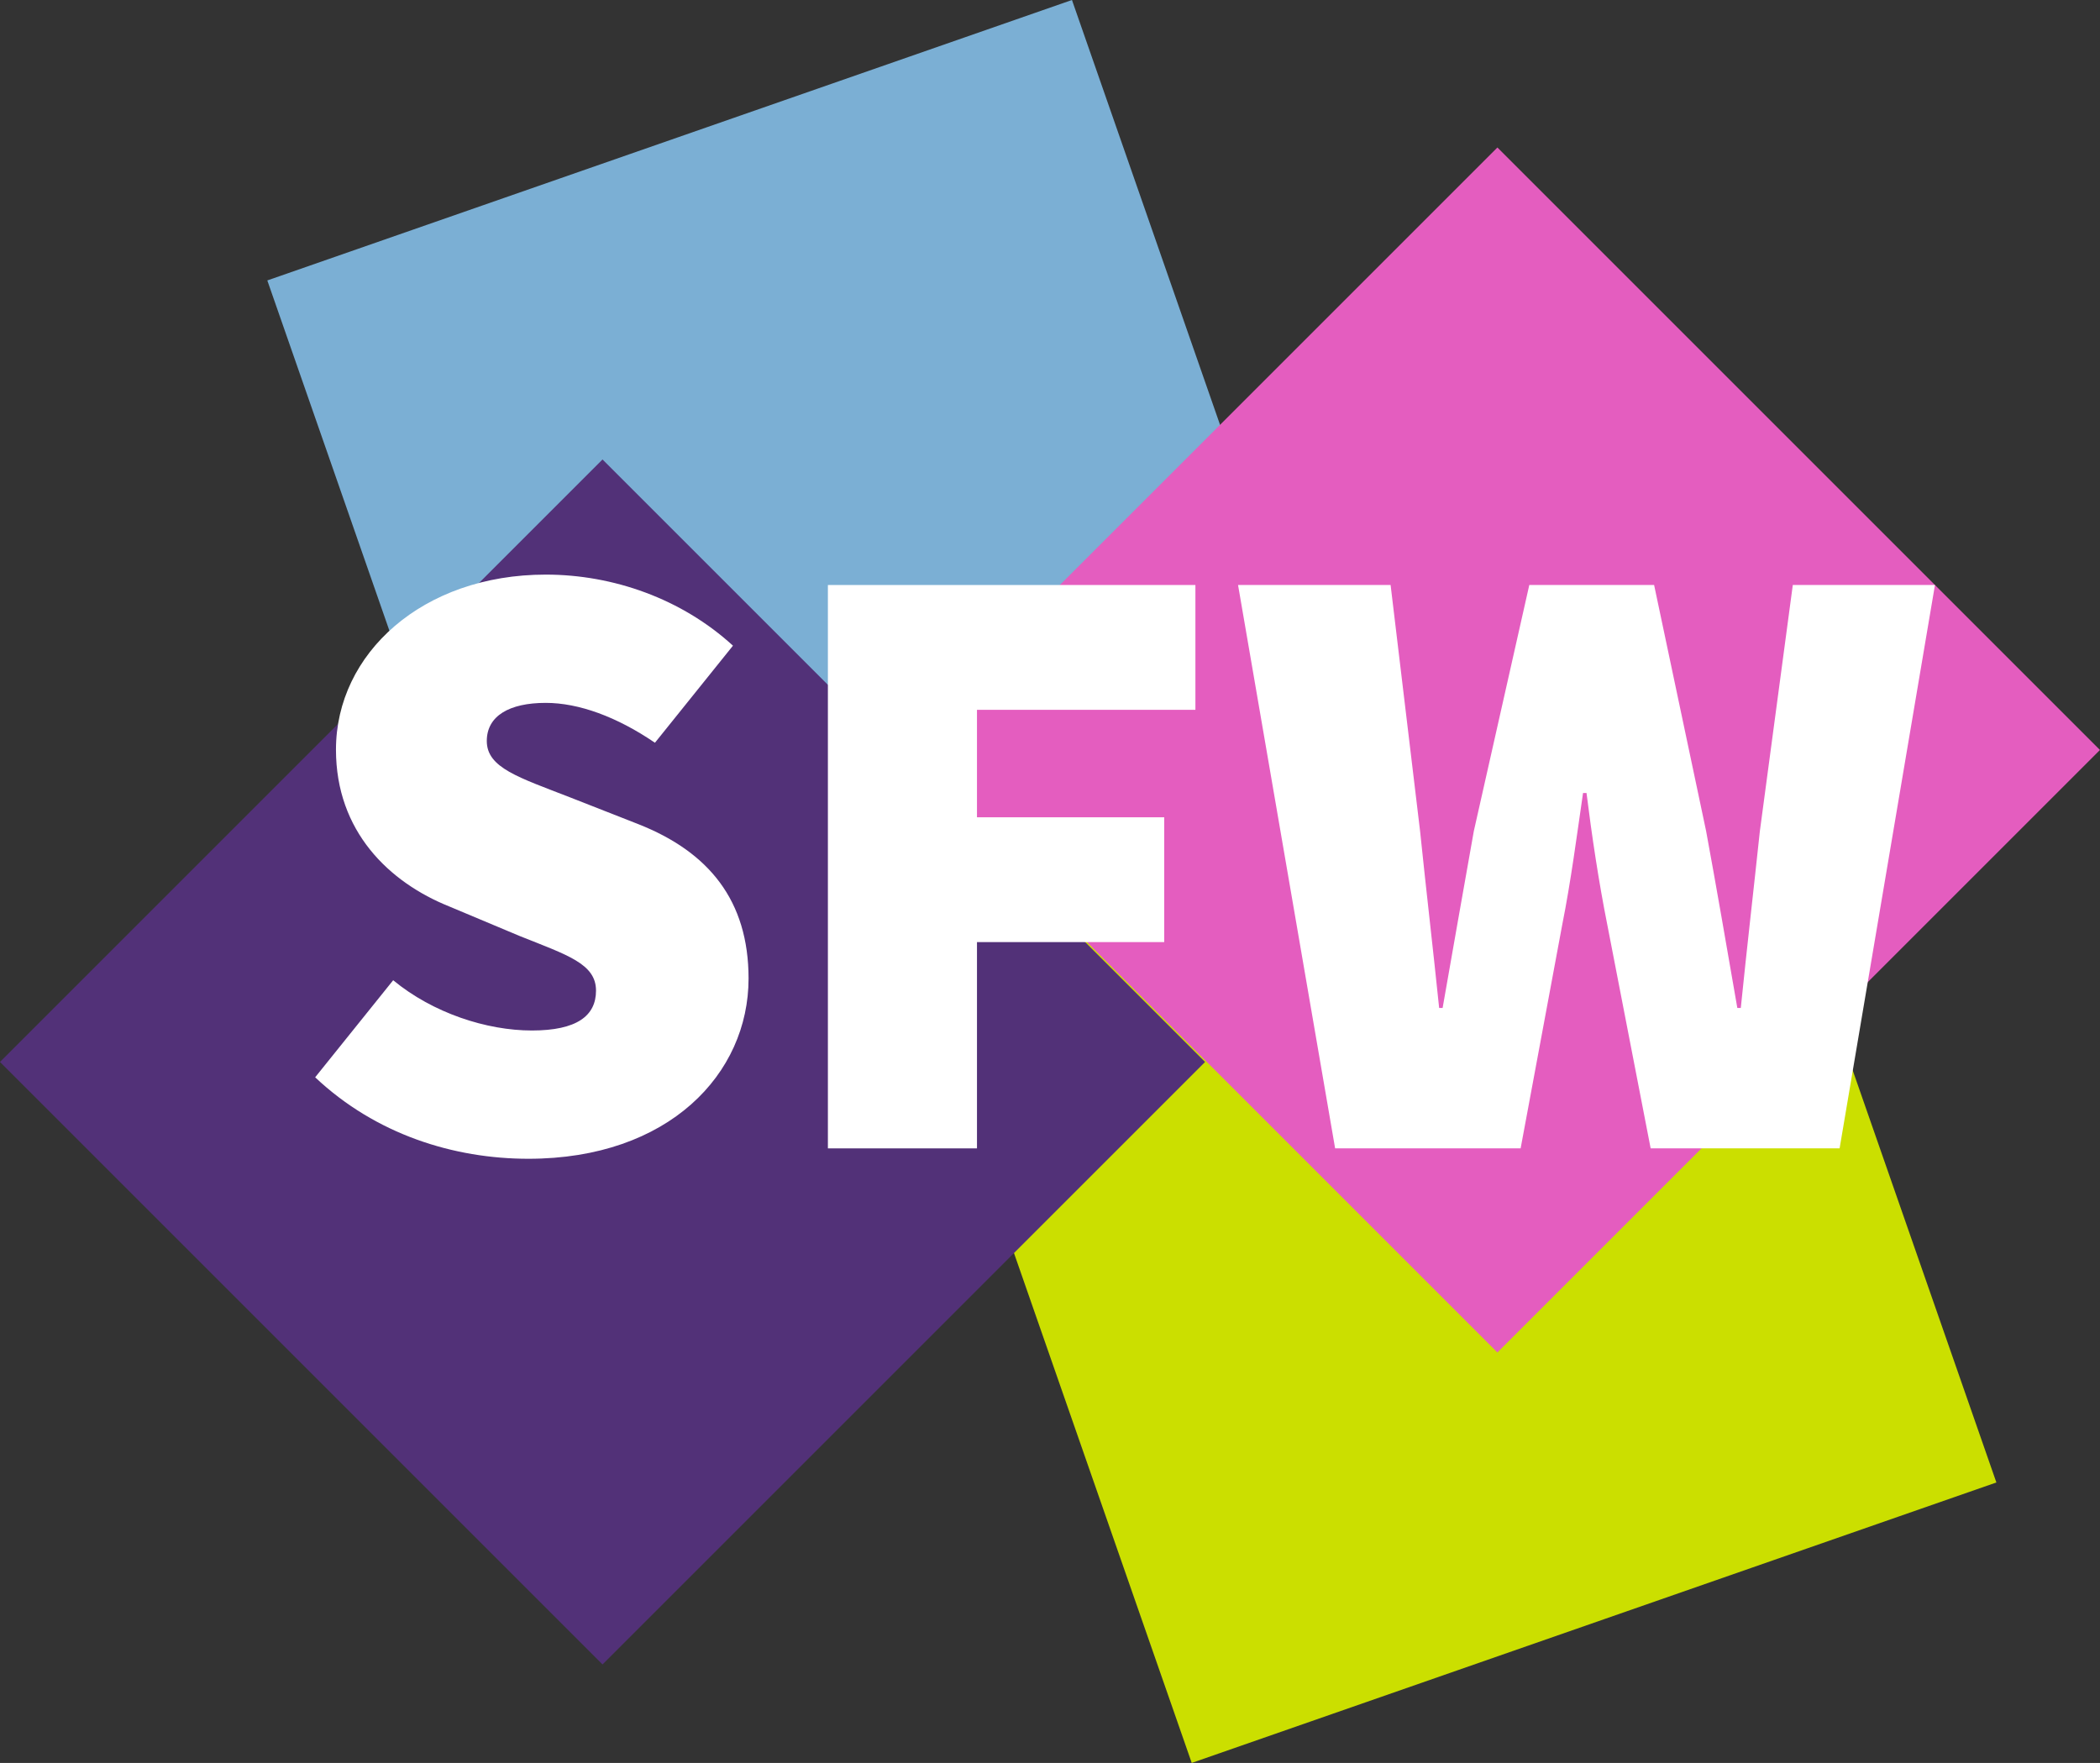
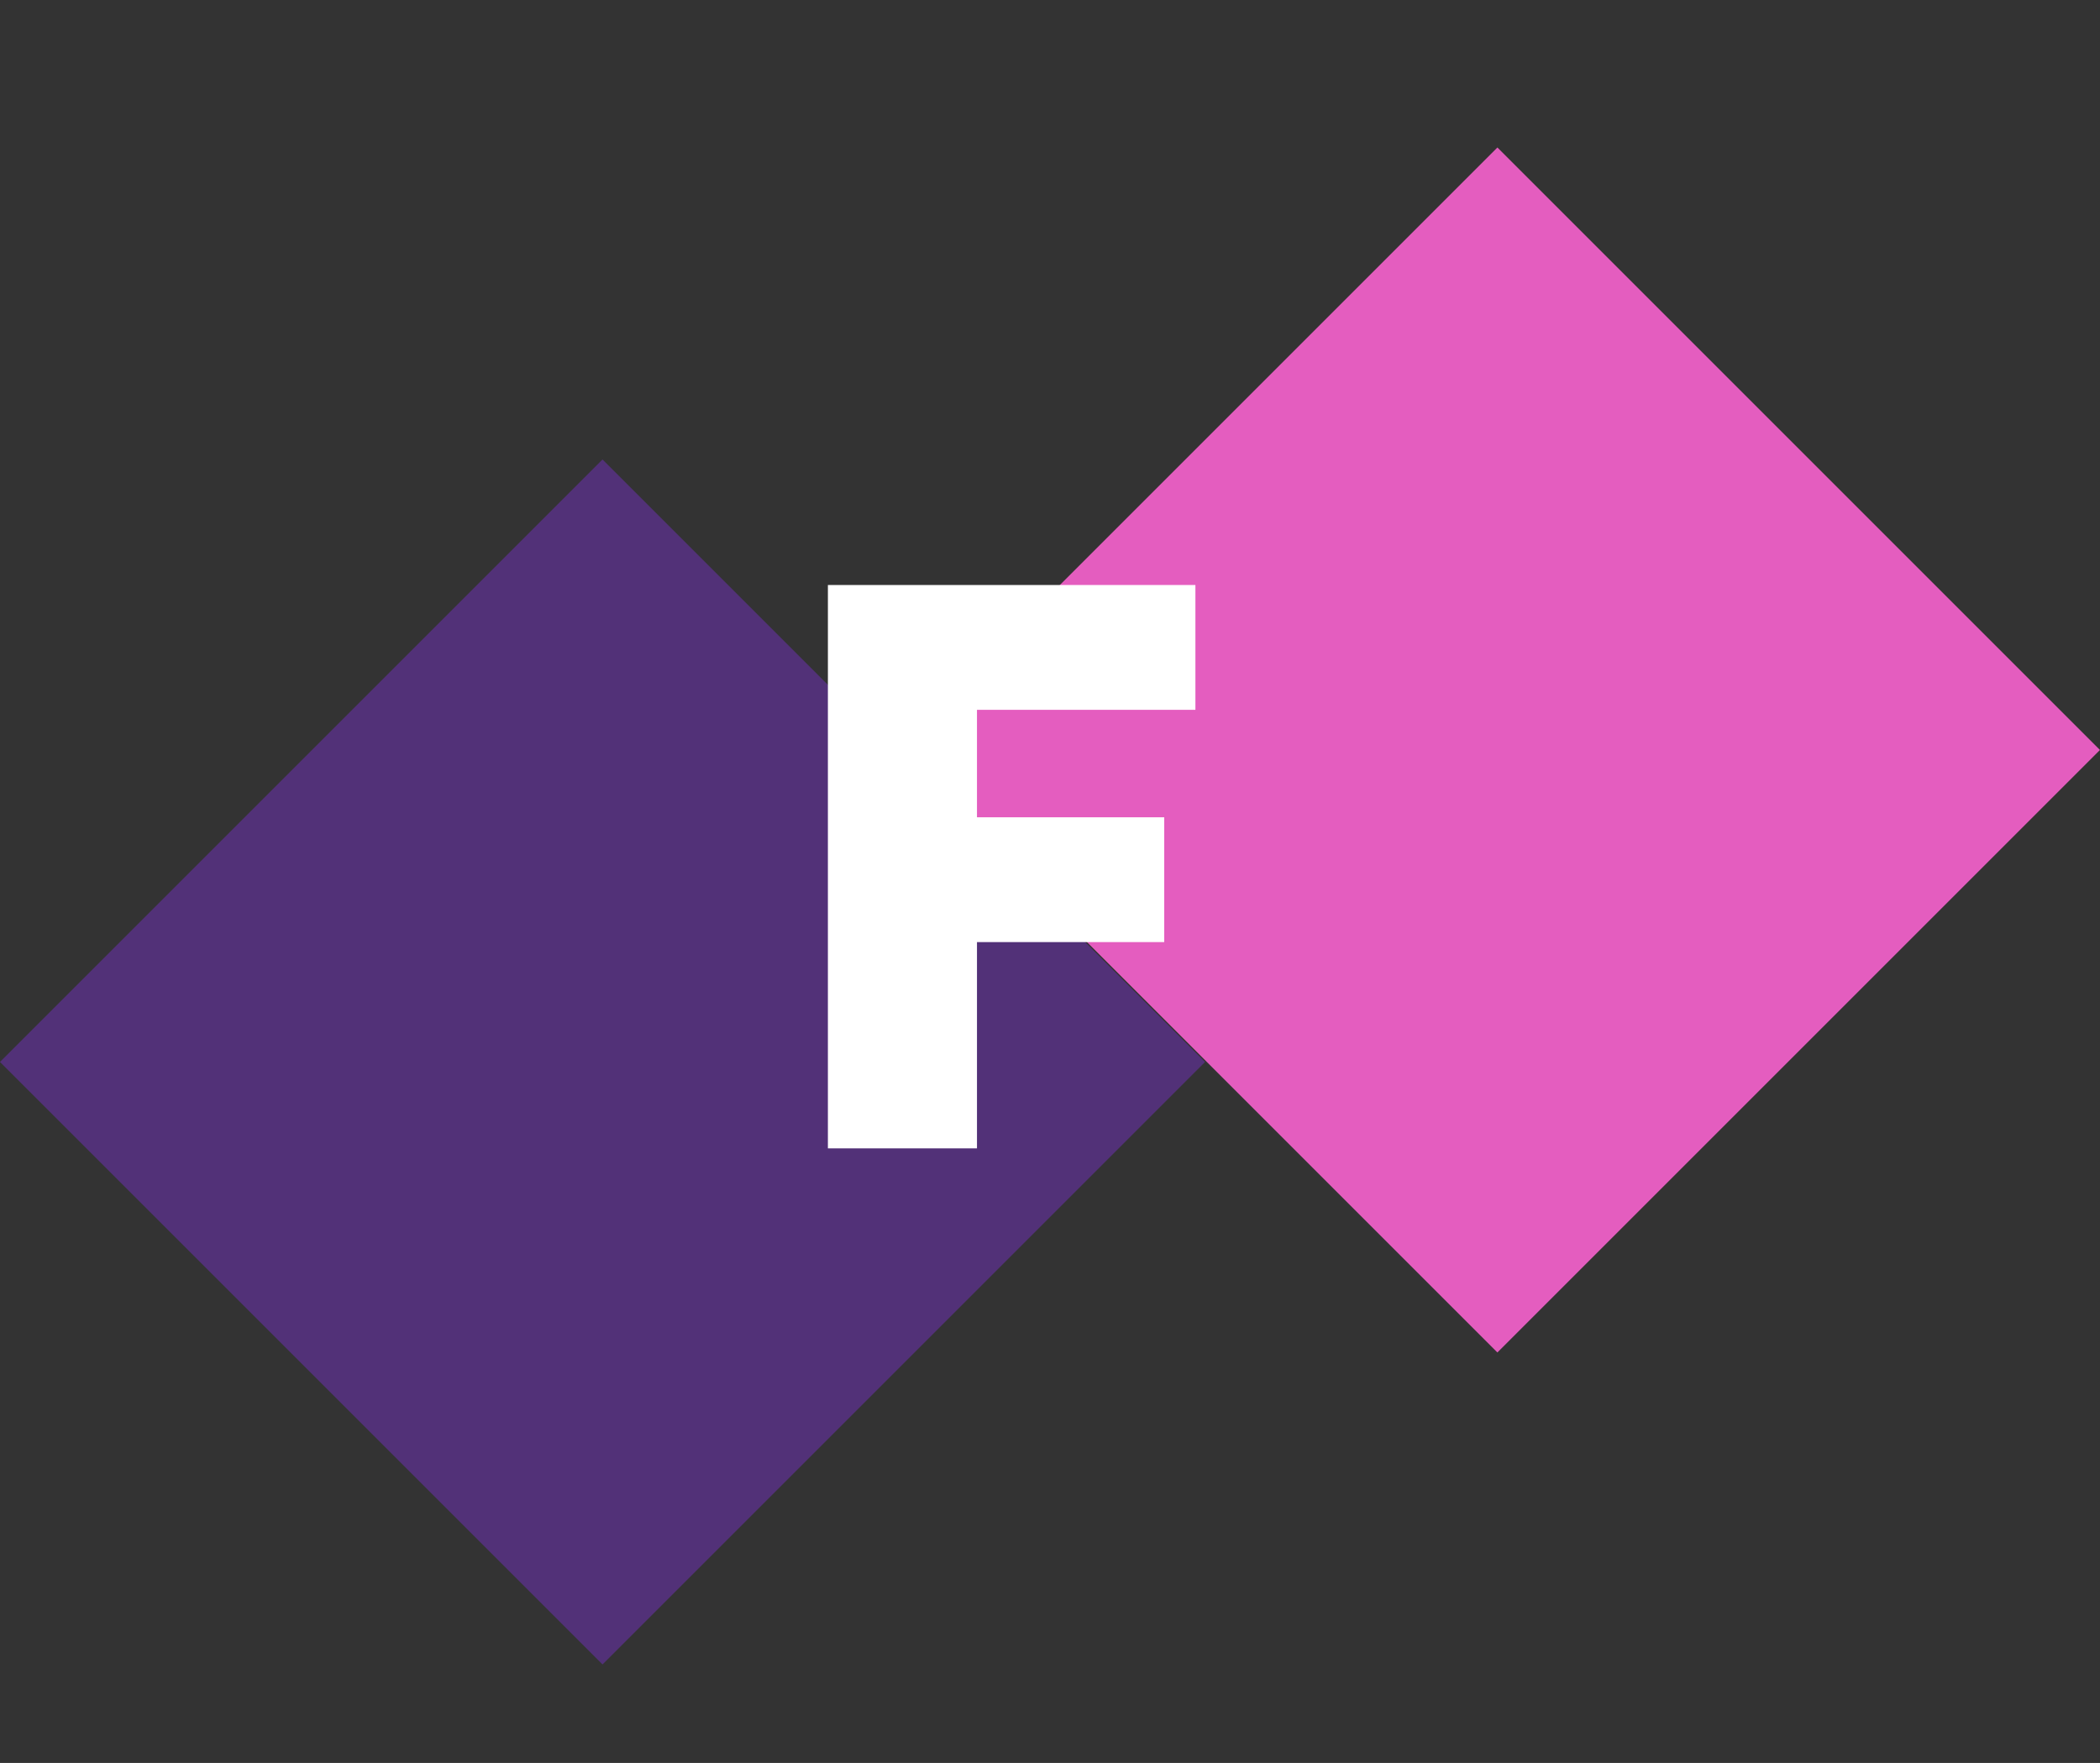
<svg xmlns="http://www.w3.org/2000/svg" id="a" viewBox="0 0 448.135 376.247">
  <rect x="0" y="0" width="448.135" height="376.247" fill="#333333" stroke="none" />
-   <rect id="b" x="81.903" y="24.858" width="181.842" height="181.843" transform="translate(-28.478 63.333) rotate(-19.216)" fill="#7bafd4" />
-   <rect id="c" x="219.319" y="169.536" width="181.843" height="181.842" transform="translate(-68.441 116.627) rotate(-19.217)" fill="#cbdf00" />
  <rect id="d" x="37.656" y="135.72" width="181.843" height="181.843" transform="translate(-122.6 157.3) rotate(-45)" fill="#523178" />
  <rect id="e" x="228.62" y="69.136" width="181.843" height="181.843" transform="translate(-19.586 272.83) rotate(-45)" fill="#e45dbf" />
-   <path id="f" d="M264.197,124.85h32.554l6.291,52.53c1.294,12.58,2.775,25.156,4.069,37.736h.74c2.218-12.58,4.44-25.342,6.658-37.736l11.838-52.53h26.636l11.1,52.53c2.218,12.026,4.438,24.973,6.658,37.736h.74c1.294-12.764,2.775-25.527,4.069-37.736l7.029-52.53h30.336l-20.347,120.232h-40.323l-9.251-47.723c-1.849-9.247-3.329-19.236-4.436-28.114h-.742c-1.294,8.878-2.591,18.867-4.44,28.114l-8.878,47.723h-39.585l-20.716-120.232Z" fill="#fff" />
  <polygon id="g" points="176.671 124.85 255.099 124.85 255.099 151.487 208.485 151.487 208.485 174.423 248.441 174.423 248.441 201.059 208.485 201.059 208.485 245.082 176.671 245.082 176.671 124.85" fill="#fff" />
-   <path id="h" d="M67.255,229.914l16.649-20.716c8.507,7.027,19.976,10.727,29.596,10.727s13.687-3.146,13.687-8.509c0-5.735-6.106-7.583-16.278-11.652l-14.984-6.289c-12.949-5.18-24.231-16.095-24.231-33.482,0-20.53,18.498-37.363,44.766-37.363,14.425,0,29.04,5.18,39.952,15.169l-16.649,20.716c-8.136-5.549-16.276-8.509-23.303-8.509-7.771,0-12.58,2.775-12.58,8.138,0,5.737,6.843,7.769,17.758,12.024l14.613,5.735c14.981,5.918,23.49,16.276,23.49,32.925,0,20.345-17.018,38.474-46.983,38.474-15.907,0-32.554-5.18-45.503-17.387" fill="#fff" />
</svg>